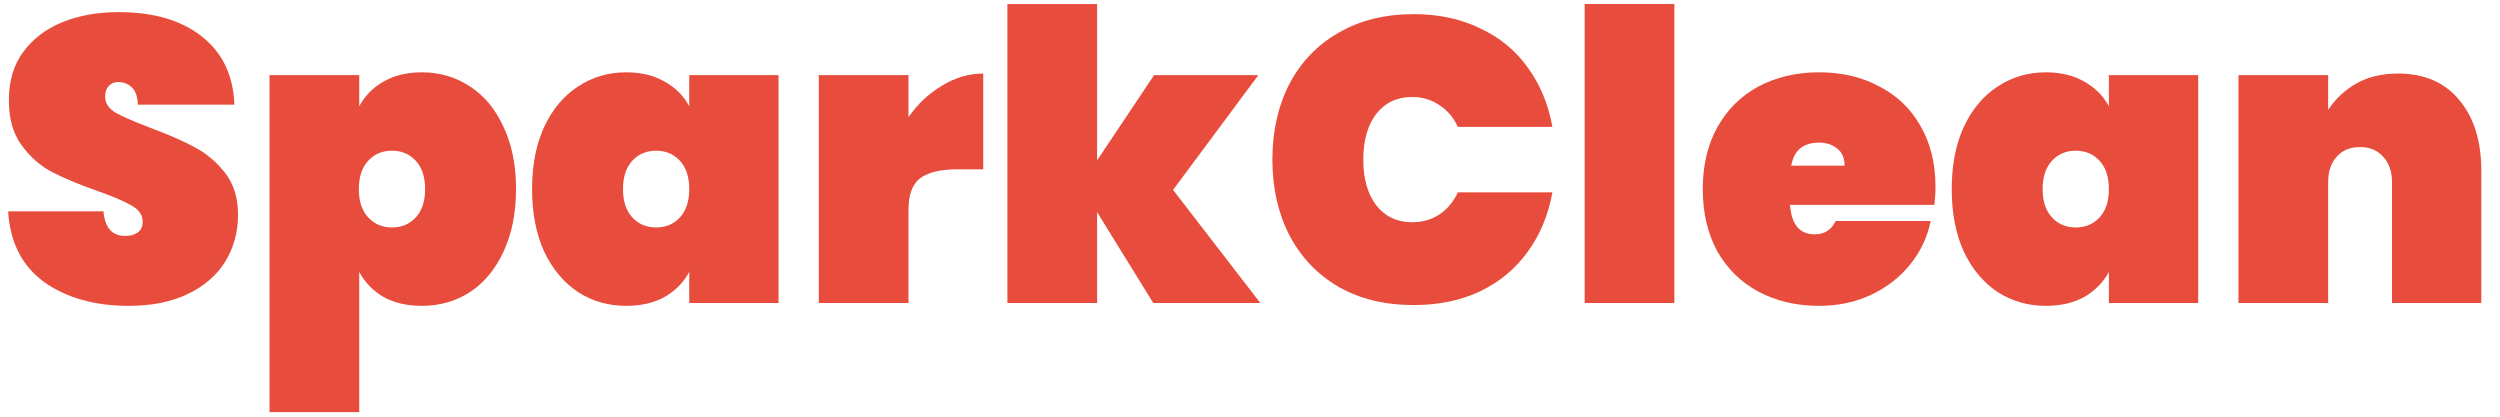
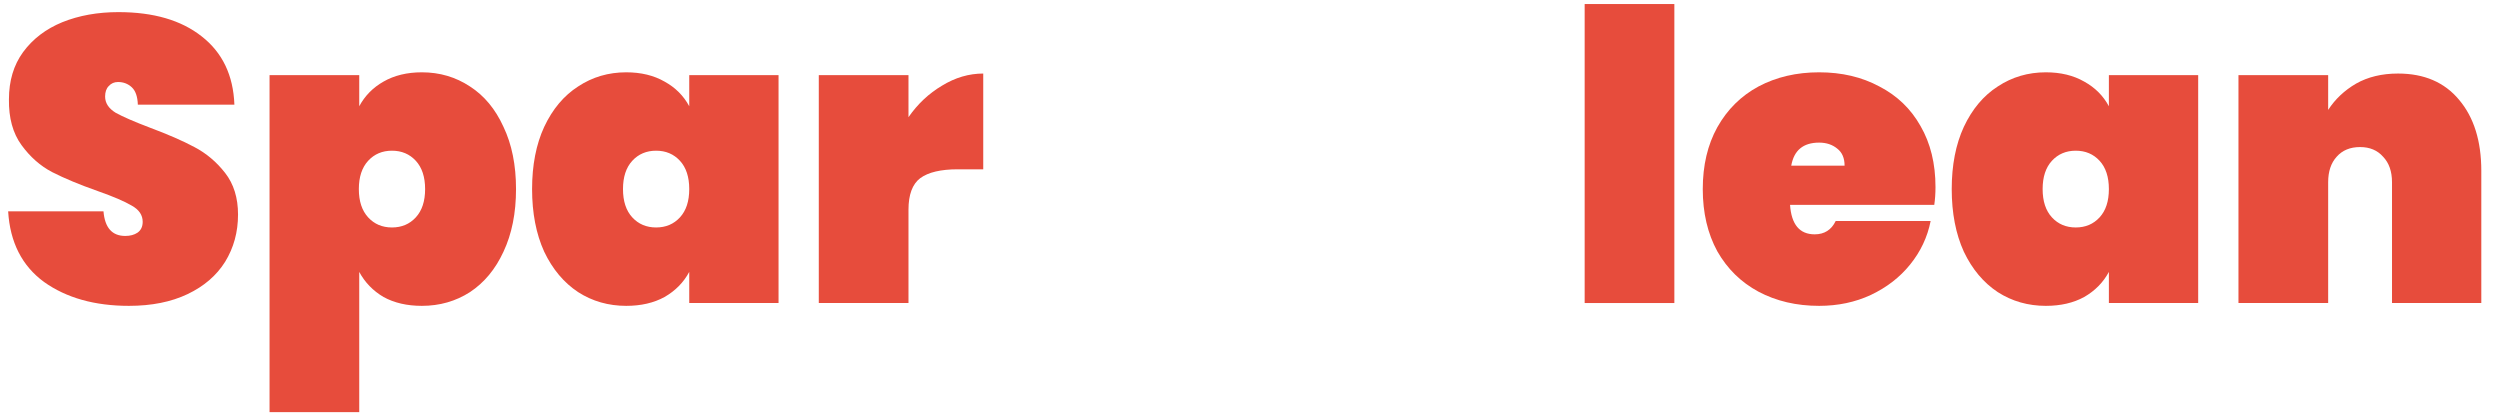
<svg xmlns="http://www.w3.org/2000/svg" width="132" height="22" viewBox="0 0 132 22" fill="none">
  <path d="M126.618 3.883C127.998 3.883 129.071 4.345 129.839 5.269C130.622 6.194 131.013 7.445 131.013 9.024V16H126.298V9.621C126.298 9.053 126.142 8.605 125.829 8.277C125.53 7.936 125.125 7.765 124.613 7.765C124.087 7.765 123.674 7.936 123.375 8.277C123.077 8.605 122.927 9.053 122.927 9.621V16H118.191V3.968H122.927V5.803C123.297 5.234 123.788 4.772 124.399 4.416C125.025 4.061 125.765 3.883 126.618 3.883Z" fill="#E74C3C" />
  <path d="M103.051 9.984C103.051 8.718 103.264 7.623 103.691 6.698C104.132 5.76 104.729 5.049 105.483 4.565C106.237 4.067 107.083 3.818 108.021 3.818C108.804 3.818 109.479 3.982 110.048 4.309C110.617 4.622 111.051 5.056 111.349 5.61V3.968H116.064V16H111.349V14.357C111.051 14.912 110.617 15.353 110.048 15.68C109.479 15.993 108.804 16.149 108.021 16.149C107.083 16.149 106.237 15.907 105.483 15.424C104.729 14.926 104.132 14.215 103.691 13.29C103.264 12.352 103.051 11.249 103.051 9.984ZM111.349 9.984C111.349 9.344 111.186 8.846 110.859 8.49C110.532 8.135 110.112 7.957 109.6 7.957C109.088 7.957 108.669 8.135 108.341 8.49C108.014 8.846 107.851 9.344 107.851 9.984C107.851 10.624 108.014 11.121 108.341 11.477C108.669 11.833 109.088 12.01 109.6 12.01C110.112 12.01 110.532 11.833 110.859 11.477C111.186 11.121 111.349 10.624 111.349 9.984Z" fill="#E74C3C" />
  <path d="M102.194 9.877C102.194 10.204 102.173 10.517 102.13 10.816H94.514C94.585 11.854 95.019 12.373 95.816 12.373C96.328 12.373 96.697 12.138 96.925 11.669H101.938C101.768 12.522 101.405 13.29 100.85 13.973C100.31 14.642 99.62 15.175 98.781 15.573C97.956 15.957 97.046 16.149 96.05 16.149C94.856 16.149 93.789 15.9 92.85 15.402C91.926 14.905 91.201 14.194 90.674 13.269C90.162 12.33 89.906 11.235 89.906 9.984C89.906 8.732 90.162 7.644 90.674 6.72C91.201 5.781 91.926 5.063 92.85 4.565C93.789 4.067 94.856 3.818 96.05 3.818C97.245 3.818 98.305 4.067 99.229 4.565C100.168 5.049 100.893 5.745 101.405 6.656C101.931 7.566 102.194 8.64 102.194 9.877ZM97.394 8.746C97.394 8.348 97.266 8.049 97.01 7.85C96.754 7.637 96.434 7.53 96.05 7.53C95.211 7.53 94.721 7.936 94.578 8.746H97.394Z" fill="#E74C3C" />
  <path d="M88.406 0.213V16H83.67V0.213H88.406Z" fill="#E74C3C" />
-   <path d="M67.182 8.427C67.182 6.934 67.48 5.604 68.078 4.438C68.689 3.272 69.557 2.368 70.68 1.728C71.804 1.074 73.126 0.747 74.648 0.747C75.957 0.747 77.123 0.996 78.147 1.494C79.185 1.977 80.024 2.667 80.664 3.563C81.319 4.459 81.752 5.504 81.966 6.699H76.974C76.746 6.201 76.419 5.817 75.992 5.547C75.58 5.263 75.103 5.12 74.563 5.12C73.766 5.12 73.134 5.419 72.664 6.016C72.209 6.614 71.982 7.417 71.982 8.427C71.982 9.437 72.209 10.24 72.664 10.838C73.134 11.435 73.766 11.734 74.563 11.734C75.103 11.734 75.58 11.599 75.992 11.328C76.419 11.044 76.746 10.653 76.974 10.155H81.966C81.752 11.35 81.319 12.395 80.664 13.291C80.024 14.187 79.185 14.884 78.147 15.382C77.123 15.865 75.957 16.107 74.648 16.107C73.126 16.107 71.804 15.787 70.68 15.147C69.557 14.493 68.689 13.583 68.078 12.416C67.48 11.25 67.182 9.92 67.182 8.427Z" fill="#E74C3C" />
-   <path d="M60.893 16L57.927 11.2V16H53.191V0.213H57.927V8.469L60.935 3.968H66.439L61.938 10.026L66.546 16H60.893Z" fill="#E74C3C" />
  <path d="M47.968 6.187C48.452 5.49 49.042 4.935 49.739 4.523C50.436 4.096 51.161 3.883 51.915 3.883V8.939H50.571C49.675 8.939 49.014 9.095 48.587 9.408C48.175 9.721 47.968 10.276 47.968 11.072V16H43.232V3.968H47.968V6.187Z" fill="#E74C3C" />
  <path d="M28.094 9.984C28.094 8.718 28.307 7.623 28.734 6.698C29.175 5.76 29.772 5.049 30.526 4.565C31.279 4.067 32.126 3.818 33.064 3.818C33.847 3.818 34.522 3.982 35.091 4.309C35.66 4.622 36.094 5.056 36.392 5.61V3.968H41.107V16H36.392V14.357C36.094 14.912 35.66 15.353 35.091 15.68C34.522 15.993 33.847 16.149 33.064 16.149C32.126 16.149 31.279 15.907 30.526 15.424C29.772 14.926 29.175 14.215 28.734 13.29C28.307 12.352 28.094 11.249 28.094 9.984ZM36.392 9.984C36.392 9.344 36.229 8.846 35.902 8.49C35.575 8.135 35.155 7.957 34.643 7.957C34.131 7.957 33.712 8.135 33.384 8.49C33.057 8.846 32.894 9.344 32.894 9.984C32.894 10.624 33.057 11.121 33.384 11.477C33.712 11.833 34.131 12.01 34.643 12.01C35.155 12.01 35.575 11.833 35.902 11.477C36.229 11.121 36.392 10.624 36.392 9.984Z" fill="#E74C3C" />
  <path d="M18.968 5.61C19.267 5.056 19.694 4.622 20.248 4.309C20.817 3.982 21.493 3.818 22.275 3.818C23.214 3.818 24.06 4.067 24.814 4.565C25.567 5.049 26.158 5.76 26.584 6.698C27.025 7.623 27.246 8.718 27.246 9.984C27.246 11.249 27.025 12.352 26.584 13.29C26.158 14.215 25.567 14.926 24.814 15.424C24.06 15.907 23.214 16.149 22.275 16.149C21.493 16.149 20.817 15.993 20.248 15.68C19.694 15.353 19.267 14.912 18.968 14.357V21.76H14.232V3.968H18.968V5.61ZM22.446 9.984C22.446 9.344 22.282 8.846 21.955 8.49C21.628 8.135 21.208 7.957 20.696 7.957C20.184 7.957 19.765 8.135 19.438 8.49C19.111 8.846 18.947 9.344 18.947 9.984C18.947 10.624 19.111 11.121 19.438 11.477C19.765 11.833 20.184 12.01 20.696 12.01C21.208 12.01 21.628 11.833 21.955 11.477C22.282 11.121 22.446 10.624 22.446 9.984Z" fill="#E74C3C" />
  <path d="M6.808 16.149C5.002 16.149 3.509 15.729 2.328 14.89C1.162 14.037 0.529 12.793 0.43 11.157H5.464C5.535 12.024 5.919 12.458 6.616 12.458C6.872 12.458 7.086 12.401 7.256 12.288C7.441 12.16 7.534 11.968 7.534 11.712C7.534 11.356 7.342 11.072 6.958 10.858C6.574 10.631 5.976 10.375 5.166 10.09C4.199 9.749 3.395 9.415 2.755 9.088C2.129 8.761 1.589 8.284 1.134 7.658C0.679 7.033 0.458 6.229 0.472 5.248C0.472 4.266 0.721 3.434 1.219 2.752C1.731 2.055 2.421 1.529 3.288 1.173C4.17 0.817 5.159 0.64 6.254 0.64C8.103 0.64 9.567 1.066 10.648 1.92C11.743 2.773 12.319 3.975 12.376 5.525H7.278C7.263 5.098 7.157 4.793 6.958 4.608C6.759 4.423 6.517 4.33 6.232 4.33C6.033 4.33 5.87 4.401 5.742 4.544C5.614 4.672 5.55 4.857 5.55 5.098C5.55 5.44 5.735 5.724 6.104 5.952C6.488 6.165 7.093 6.428 7.918 6.741C8.871 7.097 9.653 7.438 10.264 7.765C10.89 8.092 11.431 8.547 11.886 9.13C12.341 9.713 12.568 10.446 12.568 11.328C12.568 12.252 12.341 13.084 11.886 13.824C11.431 14.549 10.769 15.118 9.902 15.53C9.034 15.943 8.003 16.149 6.808 16.149Z" fill="#E74C3C" />
</svg>